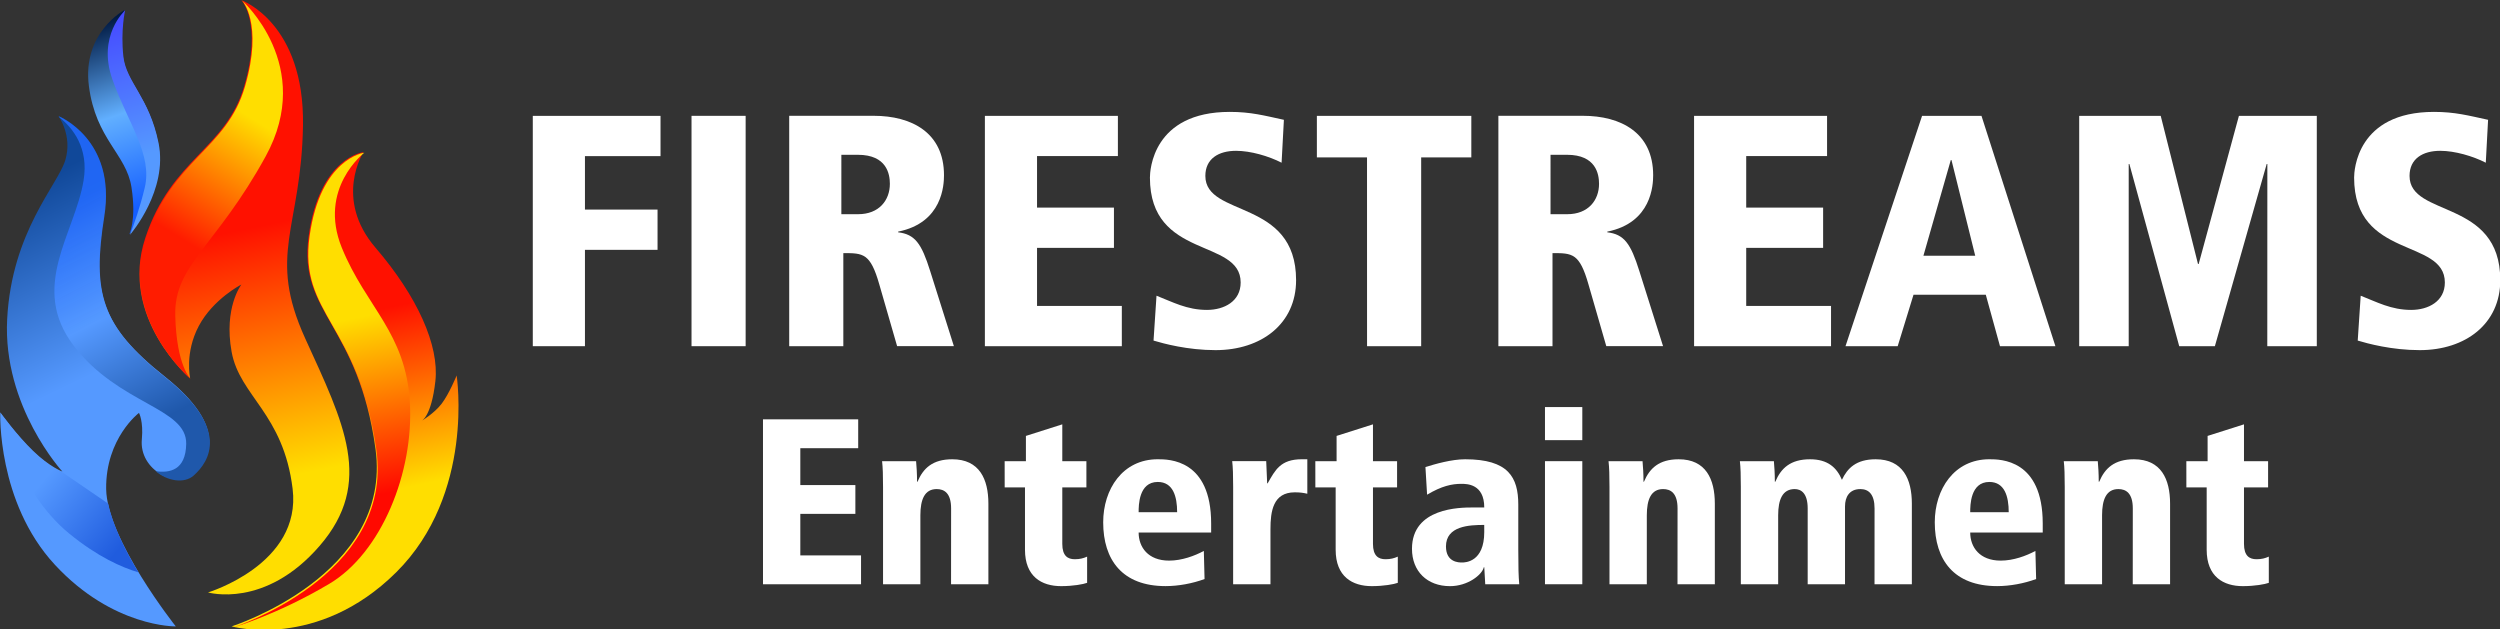
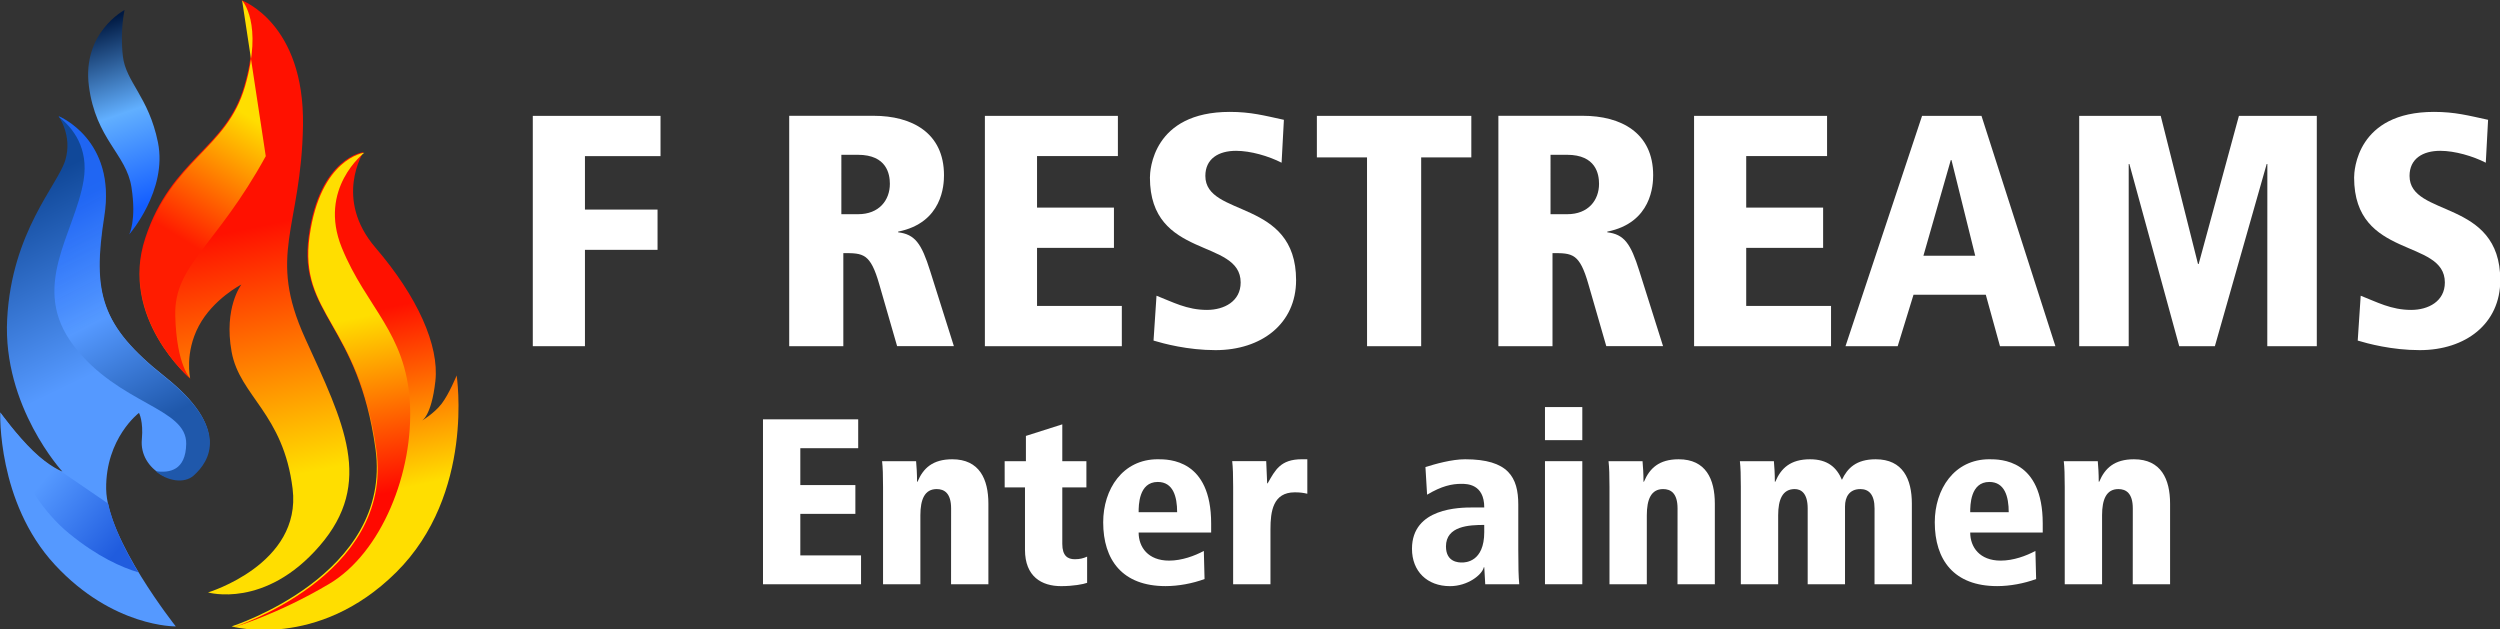
<svg xmlns="http://www.w3.org/2000/svg" xmlns:xlink="http://www.w3.org/1999/xlink" id="svg8" version="1.1" viewBox="0 0 242.824 61.102" height="61.102mm" width="242.824mm">
  <rect x="0" y="0" width="242.824" height="61.102" fill="#333333" stroke="none" />
  <defs id="defs2">
    <linearGradient id="linearGradient1158">
      <stop id="stop1154" offset="0" style="stop-color:#ff1100;stop-opacity:1" />
      <stop id="stop1156" offset="1" style="stop-color:#ffde00;stop-opacity:1" />
    </linearGradient>
    <linearGradient id="linearGradient1150">
      <stop id="stop1146" offset="0" style="stop-color:#ffde00;stop-opacity:1;" />
      <stop id="stop1148" offset="1" style="stop-color:#ff0900;stop-opacity:1" />
    </linearGradient>
    <linearGradient id="linearGradient1142">
      <stop id="stop1138" offset="0" style="stop-color:#ff1100;stop-opacity:1" />
      <stop id="stop1140" offset="1" style="stop-color:#ffde00;stop-opacity:1" />
    </linearGradient>
    <linearGradient id="linearGradient1134">
      <stop id="stop1130" offset="0" style="stop-color:#ffde00;stop-opacity:1;" />
      <stop id="stop1132" offset="1" style="stop-color:#ff1c00;stop-opacity:1" />
    </linearGradient>
    <linearGradient id="linearGradient1104">
      <stop id="stop1100" offset="0" style="stop-color:#104899;stop-opacity:1" />
      <stop id="stop1102" offset="1" style="stop-color:#5599ff;stop-opacity:1" />
    </linearGradient>
    <linearGradient id="linearGradient1096">
      <stop id="stop1092" offset="0" style="stop-color:#5599ff;stop-opacity:1;" />
      <stop id="stop1094" offset="1" style="stop-color:#205cde;stop-opacity:1" />
    </linearGradient>
    <linearGradient id="linearGradient1086">
      <stop id="stop1082" offset="0" style="stop-color:#1f58ab;stop-opacity:1" />
      <stop style="stop-color:#5599ff;stop-opacity:1" offset="0.5" id="stop1090" />
      <stop id="stop1084" offset="1" style="stop-color:#2168fb;stop-opacity:0.91" />
    </linearGradient>
    <linearGradient id="linearGradient1076">
      <stop id="stop1072" offset="0" style="stop-color:#001942;stop-opacity:1" />
      <stop style="stop-color:#61afff;stop-opacity:1" offset="0.5" id="stop1080" />
      <stop id="stop1074" offset="1" style="stop-color:#145eff;stop-opacity:1" />
    </linearGradient>
    <linearGradient id="linearGradient1068">
      <stop id="stop1064" offset="0" style="stop-color:#5599ff;stop-opacity:1;" />
      <stop id="stop1066" offset="1" style="stop-color:#4548ff;stop-opacity:1" />
    </linearGradient>
    <linearGradient gradientUnits="userSpaceOnUse" y2="201.292" x2="313.994" y1="329.888" x1="349.395" id="linearGradient1070" xlink:href="#linearGradient1068" />
    <linearGradient gradientUnits="userSpaceOnUse" y2="101.059" x2="88.007" y1="57.45" x1="73.172" id="linearGradient1078" xlink:href="#linearGradient1076" />
    <linearGradient gradientUnits="userSpaceOnUse" y2="379.866" x2="264.066" y1="571.305" x1="362.747" id="linearGradient1088" xlink:href="#linearGradient1086" />
    <linearGradient gradientUnits="userSpaceOnUse" y2="695.172" x2="311.598" y1="634.559" x1="239.236" id="linearGradient1098" xlink:href="#linearGradient1096" />
    <linearGradient gradientUnits="userSpaceOnUse" y2="139.558" x2="81.08" y1="95.84" x1="59.99" id="linearGradient1106" xlink:href="#linearGradient1104" />
    <linearGradient gradientUnits="userSpaceOnUse" y2="411.912" x2="365.587" y1="302.309" x1="433.489" id="linearGradient1136" xlink:href="#linearGradient1134" />
    <linearGradient gradientUnits="userSpaceOnUse" y2="166.397" x2="128.099" y1="106.203" x1="115.792" id="linearGradient1144" xlink:href="#linearGradient1142" />
    <linearGradient gradientUnits="userSpaceOnUse" y2="649.871" x2="542.839" y1="488.788" x1="509.978" id="linearGradient1152" xlink:href="#linearGradient1150" />
    <linearGradient gradientUnits="userSpaceOnUse" y2="169.972" x2="152.832" y1="126.913" x1="143.518" id="linearGradient1160" xlink:href="#linearGradient1158" />
  </defs>
  <g transform="translate(-15.875,-105.66)" id="layer1">
    <g transform="matrix(0.397,0,0,0.397,-5.007,85.487)" id="g1171">
      <path style="fill:url(#linearGradient1106);fill-opacity:1;stroke:none;stroke-width:0.265px;stroke-linecap:butt;stroke-linejoin:miter;stroke-opacity:1" d="m 66.885,79.168 c 0,0 14.081,5.632 11.124,24.36 -2.957,18.728 -0.845,26.895 14.926,39.427 15.771,12.532 10.842,20.417 6.9,23.938 -3.943,3.52 -13.236,-0.986 -12.532,-8.589 0.416,-4.489 -0.704,-6.477 -0.704,-6.477 0,0 -8.167,6.196 -8.026,18.587 0.141,12.391 17.038,33.654 17.038,33.654 0,0 -15.348,0.282 -29.57,-15.067 -14.222,-15.348 -13.377,-37.315 -13.377,-37.315 0,0 3.943,5.492 8.026,9.434 4.083,3.943 7.181,5.069 7.181,5.069 0,0 -14.644,-15.911 -13.518,-37.315 1.126,-21.403 12.391,-32.809 14.222,-38.863 1.831,-6.055 -1.69,-10.842 -1.69,-10.842 z" id="path947" />
      <path style="fill:url(#linearGradient1078);fill-opacity:1;stroke:none;stroke-width:0.265px;stroke-linecap:butt;stroke-linejoin:miter;stroke-opacity:1" d="m 84.204,108.174 c 0,0 9.421,-10.776 7.04,-22.53 -2.253,-11.124 -7.885,-14.785 -8.589,-21.121 -0.704,-6.336 0.422,-11.265 0.422,-11.265 0,0 -10.42,5.492 -8.73,18.587 1.69,13.095 9.153,16.616 10.42,24.782 1.267,8.167 -0.563,11.546 -0.563,11.546 z" id="path949" />
      <path style="fill:url(#linearGradient1144);fill-opacity:1;stroke:none;stroke-width:0.265px;stroke-linecap:butt;stroke-linejoin:miter;stroke-opacity:1" d="m 99.13,143.377 c 0,0 -17.46,-14.785 -10.983,-34.358 6.477,-19.573 19.713,-21.685 24.219,-37.174 4.506,-15.489 -0.704,-20.981 -0.704,-20.981 0,0 15.489,5.492 15.067,30.696 -0.422,25.205 -8.871,31.401 0.563,52.1 9.434,20.699 16.897,35.202 3.52,50.691 -13.377,15.489 -27.317,11.406 -27.317,11.406 0,0 22.952,-6.9 20.699,-25.346 -2.253,-18.446 -12.954,-22.67 -14.926,-33.513 -1.971,-10.842 2.394,-16.475 2.394,-16.475 0,0 -6.9,3.52 -10.42,10.138 -3.52,6.618 -2.112,12.814 -2.112,12.814 z" id="path951" />
      <path style="fill:url(#linearGradient1160);fill-opacity:1;stroke:none;stroke-width:0.265px;stroke-linecap:butt;stroke-linejoin:miter;stroke-opacity:1" d="m 109.268,204.066 c 0,0 39.427,-12.532 35.202,-43.369 -4.224,-30.837 -19.009,-33.09 -16.334,-52.24 2.675,-19.15 13.377,-20.417 13.377,-20.417 0,0 -7.322,11.406 2.957,23.374 10.279,11.969 15.63,23.938 14.644,32.668 -0.986,8.73 -3.379,9.716 -3.379,9.716 0,0 3.098,-1.831 4.928,-4.224 1.831,-2.394 3.661,-6.9 3.661,-6.9 0,0 4.506,29.007 -14.785,48.157 -19.291,19.15 -40.272,13.236 -40.272,13.236 z" id="path953" />
      <path style="fill:url(#linearGradient1088);fill-opacity:1;stroke:none;stroke-width:1px;stroke-linecap:butt;stroke-linejoin:miter;stroke-opacity:1" d="m 252.793,299.217 c 0,0 0.232,0.32 0.609,0.904 12.269,9.758 27.167,28.155 22.273,58.168 -7.983,48.962 -50.558,98.456 -9.047,152.74 41.511,54.284 104.31,56.944 103.777,90.473 -0.389,24.512 -15.281,27.116 -28.256,25.291 10.94,9.17 26.49,11.736 35.176,3.98 14.901,-13.305 33.528,-43.109 -26.078,-90.475 C 291.642,492.934 283.66,462.067 294.836,391.285 306.012,320.503 252.793,299.217 252.793,299.217 Z" transform="scale(0.265)" id="path955" />
-       <path style="fill:url(#linearGradient1070);fill-opacity:1;stroke:none;stroke-width:1px;stroke-linecap:butt;stroke-linejoin:miter;stroke-opacity:1" d="m 313.994,201.293 c 0,0 -26.078,23.417 -11.709,63.863 14.369,40.447 37.255,69.184 29.805,100.051 -4.39,18.185 -9.842,33.627 -13.619,43.375 1.239,-1.435 35.225,-41.266 26.391,-84.885 -8.515,-42.043 -29.802,-55.881 -32.463,-79.83 -2.661,-23.949 1.596,-42.574 1.596,-42.574 z" transform="scale(0.265)" id="path973" />
-       <path style="fill:url(#linearGradient1136);fill-opacity:1;stroke:none;stroke-width:1px;stroke-linecap:butt;stroke-linejoin:miter;stroke-opacity:1" d="m 422.029,192.244 c 0,0 19.692,20.756 2.662,79.297 -17.03,58.541 -67.056,66.525 -91.537,140.5 -24.481,73.975 41.51,129.855 41.51,129.855 0,0 -13.305,-12.241 -14.369,-59.074 -1.064,-46.833 37.786,-63.33 83.555,-146.885 C 489.618,252.383 422.029,192.244 422.029,192.244 Z" transform="scale(0.265)" id="path991" />
+       <path style="fill:url(#linearGradient1136);fill-opacity:1;stroke:none;stroke-width:1px;stroke-linecap:butt;stroke-linejoin:miter;stroke-opacity:1" d="m 422.029,192.244 c 0,0 19.692,20.756 2.662,79.297 -17.03,58.541 -67.056,66.525 -91.537,140.5 -24.481,73.975 41.51,129.855 41.51,129.855 0,0 -13.305,-12.241 -14.369,-59.074 -1.064,-46.833 37.786,-63.33 83.555,-146.885 Z" transform="scale(0.265)" id="path991" />
      <path style="fill:url(#linearGradient1152);fill-opacity:1;stroke:none;stroke-width:1px;stroke-linecap:butt;stroke-linejoin:miter;stroke-opacity:1" d="m 534.855,332.744 c 0,0 -40.447,4.79 -50.559,77.168 -10.112,72.378 45.769,80.893 61.734,197.443 15.966,116.55 -133.049,163.916 -133.049,163.916 0,0 40.979,-11.709 89.408,-40.447 48.43,-28.738 78.233,-103.245 74.508,-167.641 -3.725,-64.395 -40.447,-87.811 -62.799,-142.627 -22.352,-54.816 20.756,-87.812 20.756,-87.812 z" transform="scale(0.265)" id="path1009" />
      <path style="fill:url(#linearGradient1098);fill-opacity:1;stroke:none;stroke-width:1px;stroke-linecap:butt;stroke-linejoin:miter;stroke-opacity:1" d="m 199.041,573.295 c 0,0 14.013,70.781 63.465,111.166 26.169,21.371 48.525,31.199 63.779,35.719 -12.222,-20.378 -23.879,-43.643 -27.867,-63.432 l -41.9,-28.637 c 0,0 -11.709,-4.257 -27.143,-19.158 -15.434,-14.901 -30.334,-35.658 -30.334,-35.658 z m 57.477,54.816 -2.26,-2.613 c 1.419,1.693 2.26,2.613 2.26,2.613 z" transform="scale(0.265)" id="path1046" />
    </g>
    <g transform="matrix(3.245,0,0,3.245,-25.688,-106.16)" id="text1175" style="font-style:normal;font-variant:normal;font-weight:normal;font-stretch:normal;font-size:9.878px;line-height:0.265px;font-family:'Frutiger 77 Black Condensed';-inkscape-font-specification:'Frutiger 77 Black Condensed, ';text-align:start;letter-spacing:0px;word-spacing:0px;text-anchor:start;fill:#ffffff;fill-opacity:1;stroke:none;stroke-width:0.265" aria-label="FIRESTREAMS">
      <path id="path1177" style="font-style:normal;font-variant:normal;font-weight:normal;font-stretch:normal;font-family:'Frutiger 77 Black Condensed';-inkscape-font-specification:'Frutiger 77 Black Condensed, ';stroke-width:0.265;fill:#ffffff" d="m 28.756,75.638 h 1.561 v -2.884 h 2.173 v -1.205 h -2.173 v -1.6 h 2.262 v -1.205 h -3.823 z" />
-       <path id="path1179" style="font-style:normal;font-variant:normal;font-weight:normal;font-stretch:normal;font-family:'Frutiger 77 Black Condensed';-inkscape-font-specification:'Frutiger 77 Black Condensed, ';stroke-width:0.265;fill:#ffffff" d="m 33.507,75.638 h 1.62 v -6.895 h -1.62 z" />
      <path id="path1181" style="font-style:normal;font-variant:normal;font-weight:normal;font-stretch:normal;font-family:'Frutiger 77 Black Condensed';-inkscape-font-specification:'Frutiger 77 Black Condensed, ';stroke-width:0.265;fill:#ffffff" d="m 36.431,75.638 h 1.62 v -2.786 c 0.593,0 0.81,0 1.077,0.938 l 0.533,1.847 h 1.699 l -0.711,-2.252 c -0.257,-0.82 -0.454,-1.096 -0.958,-1.156 v -0.02 c 1.333,-0.267 1.373,-1.403 1.373,-1.689 0,-1.274 -0.968,-1.778 -2.104,-1.778 h -2.529 z m 1.561,-5.729 h 0.494 c 0.869,0 0.958,0.583 0.958,0.869 0,0.494 -0.326,0.909 -0.948,0.909 h -0.504 z" />
      <path id="path1183" style="font-style:normal;font-variant:normal;font-weight:normal;font-stretch:normal;font-family:'Frutiger 77 Black Condensed';-inkscape-font-specification:'Frutiger 77 Black Condensed, ';stroke-width:0.265;fill:#ffffff" d="m 42.288,75.638 h 4.099 V 74.433 H 43.849 V 72.694 h 2.302 v -1.205 h -2.302 v -1.541 h 2.42 v -1.205 h -3.981 z" />
      <path id="path1185" style="font-style:normal;font-variant:normal;font-weight:normal;font-stretch:normal;font-family:'Frutiger 77 Black Condensed';-inkscape-font-specification:'Frutiger 77 Black Condensed, ';stroke-width:0.265;fill:#ffffff" d="m 51.238,68.862 c -0.593,-0.128 -0.988,-0.237 -1.62,-0.237 -2.311,0 -2.39,1.758 -2.39,1.966 0,2.46 2.716,1.808 2.716,3.141 0,0.563 -0.494,0.82 -1.008,0.82 -0.603,0 -1.027,-0.237 -1.511,-0.425 l -0.089,1.343 c 0.296,0.089 1.017,0.286 1.857,0.286 1.373,0 2.41,-0.79 2.41,-2.094 0,-2.45 -2.716,-1.867 -2.716,-3.121 0,-0.514 0.395,-0.751 0.919,-0.751 0.435,0 0.978,0.158 1.363,0.356 z" />
      <path id="path1187" style="font-style:normal;font-variant:normal;font-weight:normal;font-stretch:normal;font-family:'Frutiger 77 Black Condensed';-inkscape-font-specification:'Frutiger 77 Black Condensed, ';stroke-width:0.265;fill:#ffffff" d="m 53.727,75.638 h 1.62 v -5.65 h 1.501 v -1.245 h -4.623 v 1.245 h 1.501 z" />
      <path id="path1189" style="font-style:normal;font-variant:normal;font-weight:normal;font-stretch:normal;font-family:'Frutiger 77 Black Condensed';-inkscape-font-specification:'Frutiger 77 Black Condensed, ';stroke-width:0.265;fill:#ffffff" d="m 57.658,75.638 h 1.62 v -2.786 c 0.593,0 0.81,0 1.077,0.938 l 0.533,1.847 h 1.699 l -0.711,-2.252 c -0.257,-0.82 -0.454,-1.096 -0.958,-1.156 v -0.02 c 1.333,-0.267 1.373,-1.403 1.373,-1.689 0,-1.274 -0.968,-1.778 -2.104,-1.778 h -2.529 z m 1.561,-5.729 h 0.494 c 0.869,0 0.958,0.583 0.958,0.869 0,0.494 -0.326,0.909 -0.948,0.909 h -0.504 z" />
      <path id="path1191" style="font-style:normal;font-variant:normal;font-weight:normal;font-stretch:normal;font-family:'Frutiger 77 Black Condensed';-inkscape-font-specification:'Frutiger 77 Black Condensed, ';stroke-width:0.265;fill:#ffffff" d="m 63.516,75.638 h 4.099 V 74.433 H 65.076 V 72.694 h 2.302 v -1.205 h -2.302 v -1.541 h 2.42 v -1.205 h -3.981 z" />
      <path id="path1193" style="font-style:normal;font-variant:normal;font-weight:normal;font-stretch:normal;font-family:'Frutiger 77 Black Condensed';-inkscape-font-specification:'Frutiger 77 Black Condensed, ';stroke-width:0.265;fill:#ffffff" d="m 72.672,75.638 h 1.659 l -2.213,-6.895 h -1.778 l -2.292,6.895 H 69.61 l 0.474,-1.541 h 2.163 z m -0.741,-2.707 h -1.551 l 0.82,-2.865 h 0.02 z" />
      <path id="path1195" style="font-style:normal;font-variant:normal;font-weight:normal;font-stretch:normal;font-family:'Frutiger 77 Black Condensed';-inkscape-font-specification:'Frutiger 77 Black Condensed, ';stroke-width:0.265;fill:#ffffff" d="m 80.673,75.638 h 1.482 V 68.743 H 79.824 l -1.205,4.435 h -0.02 l -1.116,-4.435 h -2.44 v 6.895 h 1.482 v -5.453 h 0.02 l 1.492,5.453 h 1.067 l 1.551,-5.453 h 0.02 z" />
      <path id="path1197" style="font-style:normal;font-variant:normal;font-weight:normal;font-stretch:normal;font-family:'Frutiger 77 Black Condensed';-inkscape-font-specification:'Frutiger 77 Black Condensed, ';stroke-width:0.265;fill:#ffffff" d="m 87.282,68.862 c -0.593,-0.128 -0.988,-0.237 -1.62,-0.237 -2.311,0 -2.39,1.758 -2.39,1.966 0,2.46 2.716,1.808 2.716,3.141 0,0.563 -0.494,0.82 -1.008,0.82 -0.603,0 -1.027,-0.237 -1.511,-0.425 l -0.089,1.343 c 0.296,0.089 1.017,0.286 1.857,0.286 1.373,0 2.41,-0.79 2.41,-2.094 0,-2.45 -2.716,-1.867 -2.716,-3.121 0,-0.514 0.395,-0.751 0.919,-0.751 0.435,0 0.978,0.158 1.363,0.356 z" />
    </g>
    <g transform="matrix(2.323,0,0,2.323,-118.669,-234.949)" id="text1202" style="font-style:normal;font-variant:normal;font-weight:normal;font-stretch:normal;font-size:9.878px;line-height:0.265px;font-family:'Frutiger 77 Black Condensed';-inkscape-font-specification:'Frutiger 77 Black Condensed, ';text-align:start;letter-spacing:0px;word-spacing:0px;text-anchor:start;fill:#ffffff;fill-opacity:1;stroke:none;stroke-width:0.265" aria-label="Entertainment">
      <path id="path1204" style="stroke-width:0.265;fill:#ffffff" d="m 89.821,171.053 h 4.099 v -1.205 h -2.539 v -1.738 h 2.302 v -1.205 h -2.302 v -1.541 h 2.42 v -1.205 h -3.981 z" />
      <path id="path1206" style="stroke-width:0.265;fill:#ffffff" d="m 97.684,171.053 h 1.561 v -3.368 c 0,-1.027 -0.375,-1.857 -1.511,-1.857 -0.82,0 -1.215,0.375 -1.452,0.938 h -0.02 c 0,-0.346 -0.02,-0.632 -0.04,-0.859 h -1.422 c 0.03,0.267 0.04,0.583 0.04,1.077 v 4.07 h 1.561 v -2.884 c 0,-0.662 0.178,-1.096 0.682,-1.096 0.316,0 0.603,0.168 0.603,0.81 z" />
      <path id="path1208" style="stroke-width:0.265;fill:#ffffff" d="m 99.926,167.003 h 0.849 v 2.608 c 0,1.126 0.701,1.521 1.511,1.521 0.504,0 0.929,-0.079 1.087,-0.138 v -1.096 c -0.158,0.069 -0.296,0.109 -0.514,0.109 -0.296,0 -0.524,-0.138 -0.524,-0.642 v -2.361 h 1.008 v -1.096 h -1.008 v -1.541 l -1.521,0.484 v 1.057 h -0.889 z" />
      <path id="path1210" style="stroke-width:0.265;fill:#ffffff" d="m 105.527,168.04 c 0,-0.277 0,-1.264 0.8,-1.264 0.642,0 0.81,0.612 0.81,1.264 z m 3.032,0.474 c 0,-2.687 -1.768,-2.687 -2.232,-2.687 -1.472,0 -2.282,1.254 -2.282,2.637 0,1.571 0.8,2.667 2.608,2.667 0.533,0 1.126,-0.109 1.63,-0.296 l -0.03,-1.175 c -0.385,0.207 -0.919,0.405 -1.452,0.405 -0.879,0 -1.274,-0.563 -1.274,-1.175 h 3.032 z" />
      <path id="path1212" style="stroke-width:0.265;fill:#ffffff" d="m 109.478,171.053 h 1.561 v -2.302 c 0,-0.751 0.109,-1.541 1.017,-1.541 0.217,0 0.356,0.02 0.524,0.059 v -1.442 h -0.227 c -0.899,0 -1.116,0.454 -1.432,1.008 h -0.02 c -0.01,-0.306 -0.03,-0.622 -0.04,-0.929 h -1.422 c 0.03,0.267 0.04,0.583 0.04,1.077 z" />
-       <path id="path1214" style="stroke-width:0.265;fill:#ffffff" d="m 112.916,167.003 h 0.849 v 2.608 c 0,1.126 0.701,1.521 1.511,1.521 0.504,0 0.929,-0.079 1.087,-0.138 v -1.096 c -0.158,0.069 -0.296,0.109 -0.514,0.109 -0.296,0 -0.524,-0.138 -0.524,-0.642 v -2.361 h 1.008 v -1.096 h -1.008 v -1.541 l -1.521,0.484 v 1.057 h -0.889 z" />
      <path id="path1216" style="stroke-width:0.265;fill:#ffffff" d="m 117.588,167.309 c 0.612,-0.365 1.037,-0.454 1.432,-0.454 0.227,0 0.958,0 0.958,0.988 h -0.474 c -0.543,0 -2.548,0.01 -2.548,1.729 0,0.938 0.632,1.561 1.59,1.561 0.741,0 1.343,-0.474 1.413,-0.79 h 0.02 l 0.04,0.711 h 1.422 c -0.03,-0.346 -0.04,-0.691 -0.04,-1.452 v -1.877 c 0,-1.146 -0.415,-1.897 -2.223,-1.897 -0.563,0 -1.254,0.198 -1.659,0.326 z m 2.39,1.561 c 0,1.254 -0.79,1.274 -0.929,1.274 -0.128,0 -0.672,0 -0.672,-0.672 0,-0.859 0.978,-0.899 1.6,-0.899 z" />
      <path id="path1218" style="stroke-width:0.265;fill:#ffffff" d="m 122.517,171.053 h 1.561 v -5.146 h -1.561 z m 0,-6.025 h 1.561 v -1.383 h -1.561 z" />
      <path id="path1220" style="stroke-width:0.265;fill:#ffffff" d="m 128.058,171.053 h 1.561 v -3.368 c 0,-1.027 -0.375,-1.857 -1.511,-1.857 -0.82,0 -1.215,0.375 -1.452,0.938 h -0.02 c 0,-0.346 -0.02,-0.632 -0.04,-0.859 h -1.422 c 0.03,0.267 0.04,0.583 0.04,1.077 v 4.07 h 1.561 v -2.884 c 0,-0.662 0.178,-1.096 0.682,-1.096 0.316,0 0.603,0.168 0.603,0.81 z" />
      <path id="path1222" style="stroke-width:0.265;fill:#ffffff" d="m 136.296,171.053 h 1.561 v -3.368 c 0,-1.027 -0.375,-1.857 -1.511,-1.857 -0.82,0 -1.185,0.375 -1.413,0.859 -0.217,-0.514 -0.593,-0.859 -1.333,-0.859 -0.82,0 -1.215,0.375 -1.452,0.938 h -0.02 c 0,-0.346 -0.02,-0.632 -0.04,-0.859 h -1.422 c 0.03,0.267 0.04,0.583 0.04,1.077 v 4.07 h 1.561 v -2.884 c 0,-0.652 0.178,-1.096 0.691,-1.096 0.257,0 0.543,0.158 0.543,0.81 v 3.171 h 1.561 v -3.26 c 0,-0.385 0.178,-0.721 0.642,-0.721 0.346,0 0.593,0.217 0.593,0.81 z" />
      <path id="path1224" style="stroke-width:0.265;fill:#ffffff" d="m 140.297,168.04 c 0,-0.277 0,-1.264 0.8,-1.264 0.642,0 0.81,0.612 0.81,1.264 z m 3.032,0.474 c 0,-2.687 -1.768,-2.687 -2.232,-2.687 -1.472,0 -2.282,1.254 -2.282,2.637 0,1.571 0.8,2.667 2.608,2.667 0.533,0 1.126,-0.109 1.63,-0.296 l -0.03,-1.175 c -0.385,0.207 -0.919,0.405 -1.452,0.405 -0.879,0 -1.274,-0.563 -1.274,-1.175 h 3.032 z" />
      <path id="path1226" style="stroke-width:0.265;fill:#ffffff" d="m 147.093,171.053 h 1.561 v -3.368 c 0,-1.027 -0.375,-1.857 -1.511,-1.857 -0.82,0 -1.215,0.375 -1.452,0.938 h -0.02 c 0,-0.346 -0.02,-0.632 -0.04,-0.859 h -1.422 c 0.03,0.267 0.04,0.583 0.04,1.077 v 4.07 h 1.561 v -2.884 c 0,-0.662 0.178,-1.096 0.682,-1.096 0.316,0 0.603,0.168 0.603,0.81 z" />
-       <path id="path1228" style="stroke-width:0.265;fill:#ffffff" d="m 149.335,167.003 h 0.849 v 2.608 c 0,1.126 0.701,1.521 1.511,1.521 0.504,0 0.929,-0.079 1.087,-0.138 v -1.096 c -0.158,0.069 -0.296,0.109 -0.514,0.109 -0.296,0 -0.524,-0.138 -0.524,-0.642 v -2.361 h 1.008 v -1.096 h -1.008 v -1.541 l -1.521,0.484 v 1.057 h -0.889 z" />
    </g>
  </g>
</svg>